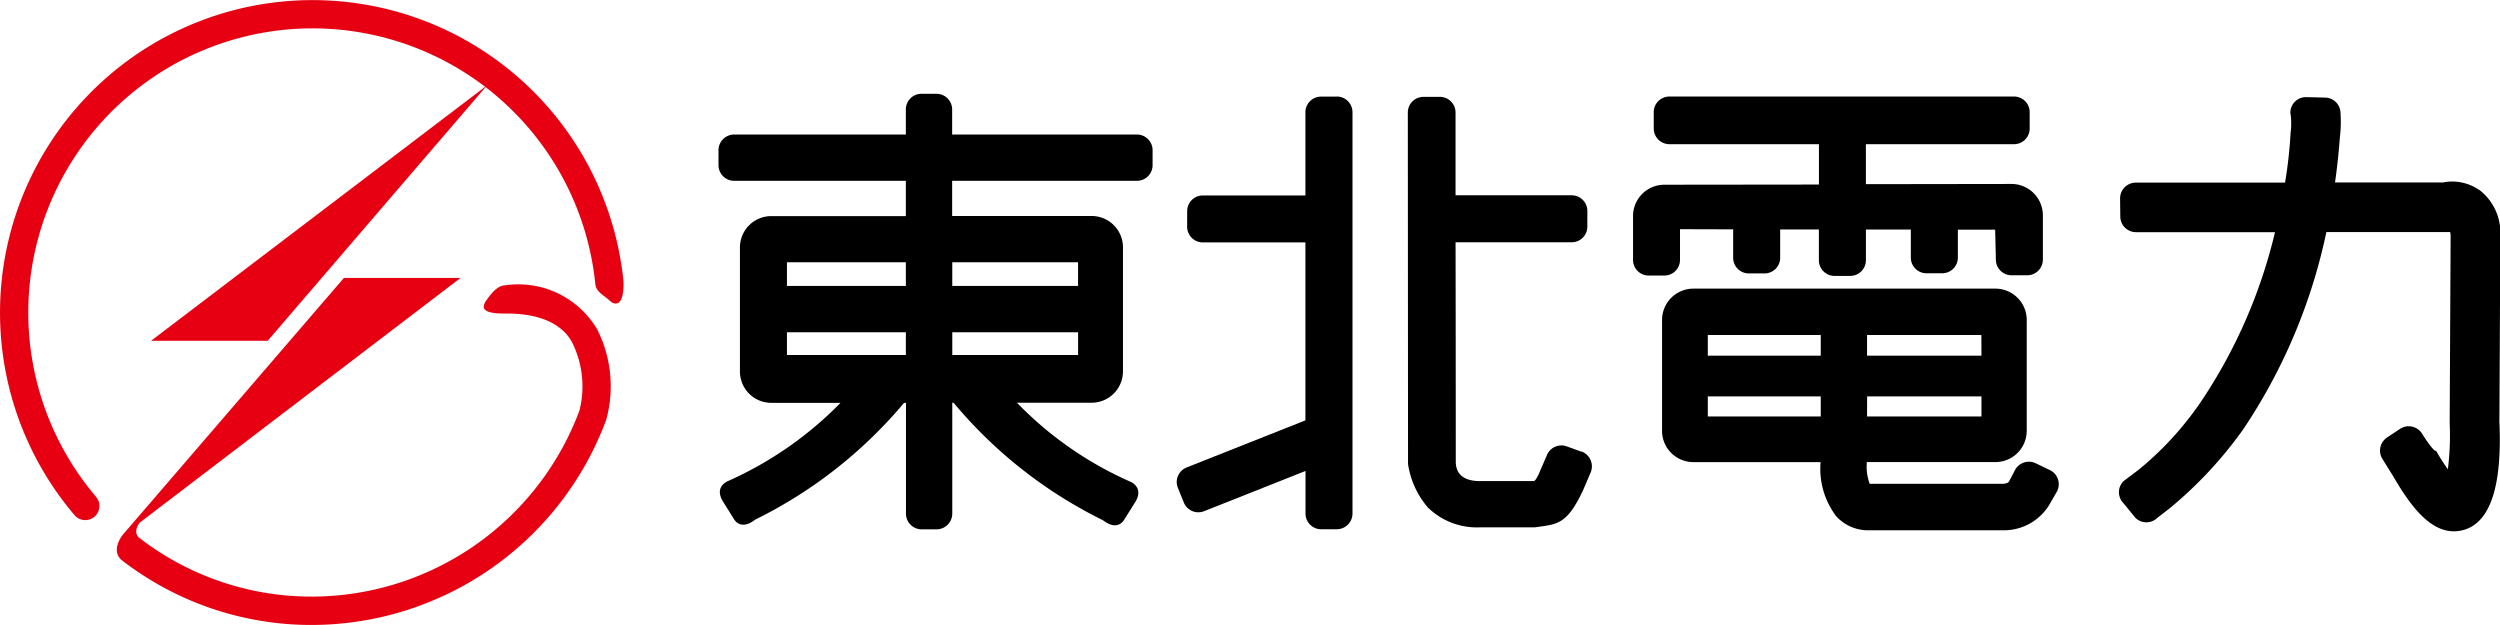
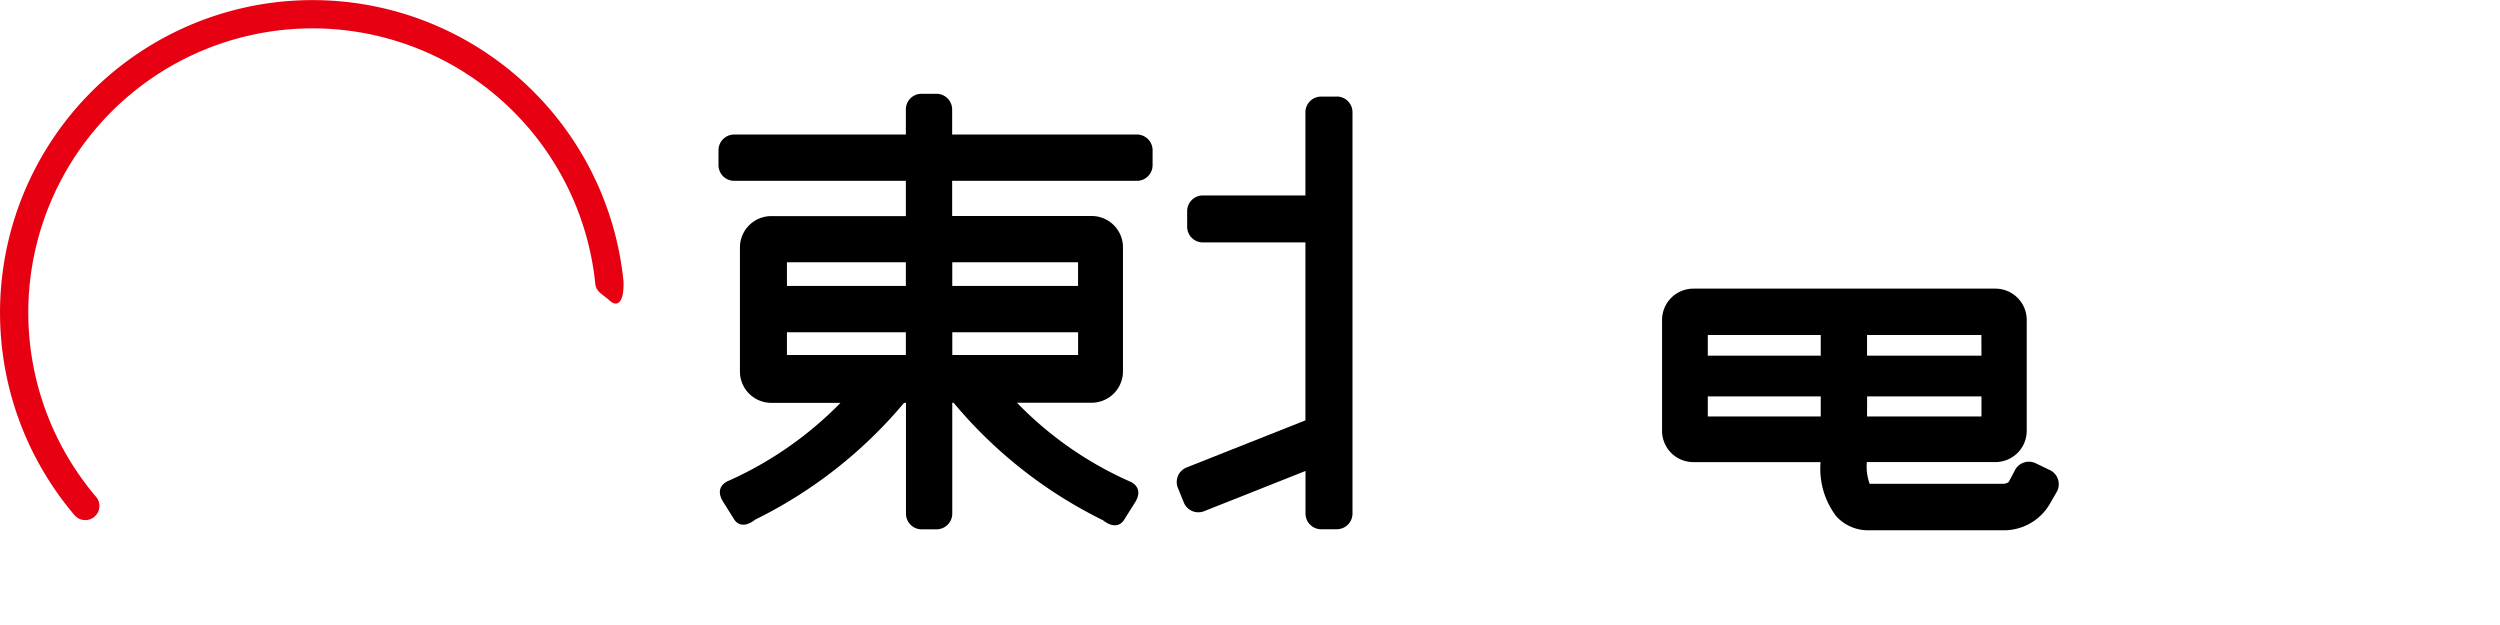
<svg xmlns="http://www.w3.org/2000/svg" width="84.666" height="21.166" viewBox="0 0 84.666 21.166">
  <defs>
    <clipPath id="clip-path">
      <rect id="長方形_804" data-name="長方形 804" width="84.666" height="21.166" fill="none" />
    </clipPath>
  </defs>
  <g id="logo-tohokudenryoku" transform="translate(0 0)">
-     <path id="パス_23712" data-name="パス 23712" d="M15.8,17.576H19.75l7.431-8.652Z" transform="translate(-10.684 -6.035)" fill="#e60012" />
    <g id="グループ_432" data-name="グループ 432" transform="translate(0 0)">
      <g id="グループ_431" data-name="グループ 431" transform="translate(0 0)" clip-path="url(#clip-path)">
        <path id="パス_23713" data-name="パス 23713" d="M21.116,9.531a10.584,10.584,0,1,0-18.6,7.906.479.479,0,1,0,.73-.62A9.626,9.626,0,1,1,20.162,9.626c.027.262.286.369.478.548.264.245.5.084.476-.643" transform="translate(0 0)" fill="#e60012" />
-         <path id="パス_23714" data-name="パス 23714" d="M28.5,30.821a3.1,3.1,0,0,0-3.113-1.5c-.264.007-.477.276-.631.492-.187.265-.19.475.657.466,1.484-.01,2.038.6,2.236.98a3.336,3.336,0,0,1,.247,2.306,9.69,9.69,0,0,1-9.042,6.3,9.536,9.536,0,0,1-5.878-2s-.22-.178.028-.505l10.866-8.288h-3.95l-7.5,8.71c-.008.012-.407.517-.032.843a10.477,10.477,0,0,0,6.463,2.2A10.653,10.653,0,0,0,28.8,33.885a4.277,4.277,0,0,0-.3-3.064" transform="translate(-8.272 -19.66)" fill="#e60012" />
        <path id="パス_23715" data-name="パス 23715" d="M89.333,11.188H83.075v-.85a.532.532,0,0,0-.532-.53h-.506a.53.53,0,0,0-.53.53v.85H75.693a.531.531,0,0,0-.531.532v.505a.531.531,0,0,0,.531.531h5.814v1.195H76.95a1.061,1.061,0,0,0-1.062,1.061v4.2a1.062,1.062,0,0,0,1.062,1.063h2.344a12.338,12.338,0,0,1-3.8,2.644s-.515.187-.163.725l.352.563s.21.422.723.022a15.492,15.492,0,0,0,5.04-3.954h.065v3.752a.532.532,0,0,0,.53.532h.506a.534.534,0,0,0,.532-.532V20.272h.045a15.476,15.476,0,0,0,5.057,3.978c.515.4.724-.024.724-.024l.352-.56c.353-.54-.163-.728-.163-.728a12.17,12.17,0,0,1-3.824-2.667h2.528a1.063,1.063,0,0,0,1.062-1.063v-4.2a1.061,1.061,0,0,0-1.062-1.061H83.075V12.756h6.258a.53.53,0,0,0,.53-.531V11.72a.531.531,0,0,0-.53-.532m-7.826,5.127H77.48v-.8h4.027ZM77.48,17.884h4.027v.771H77.48Zm5.6,0h4.26v.771h-4.26Zm4.259-1.569h-4.26v-.8h4.26Z" transform="translate(-50.829 -6.632)" />
        <path id="パス_23716" data-name="パス 23716" d="M128.518,10.1h-.529a.529.529,0,0,0-.53.53v2.817h-3.476a.531.531,0,0,0-.529.531v.53a.531.531,0,0,0,.529.53h3.476v6.026l-4.021,1.594a.531.531,0,0,0-.3.689l.2.493a.531.531,0,0,0,.69.3l3.434-1.362V24.22a.531.531,0,0,0,.53.532h.529a.533.533,0,0,0,.532-.532V10.627a.531.531,0,0,0-.532-.53" transform="translate(-83.249 -6.828)" />
-         <path id="パス_23717" data-name="パス 23717" d="M153.148,22.164l-.5-.181a.531.531,0,0,0-.68.318l-.268.618c-.091.19-.114.2-.155.24h-1.827c-.539,0-.819-.217-.828-.643,0,0,0-4.079-.007-7.445l.033,0h3.9a.53.53,0,0,0,.53-.53v-.53a.53.53,0,0,0-.53-.531h-3.9c-.011,0-.022,0-.034,0,0-1.616,0-2.8,0-2.8a.531.531,0,0,0-.529-.534H147.8a.53.53,0,0,0-.534.528l.007,11.908a2.918,2.918,0,0,0,.678,1.477,2.38,2.38,0,0,0,1.77.666h1.848c.753-.107,1.074-.077,1.627-1.245l.273-.64a.538.538,0,0,0-.317-.683" transform="translate(-99.588 -6.866)" />
-         <path id="パス_23718" data-name="パス 23718" d="M172.422,15.629V14.591l1.8.005v.962a.53.53,0,0,0,.531.531h.532a.529.529,0,0,0,.529-.531V14.6l1.311,0v1.043a.53.53,0,0,0,.53.53h.53a.531.531,0,0,0,.533-.53v-1.04l1.521,0v.95a.53.53,0,0,0,.53.531h.531a.532.532,0,0,0,.532-.531v-.947l1.263,0,.024,1.015a.531.531,0,0,0,.53.531h.53a.532.532,0,0,0,.532-.531v-1.5a1.063,1.063,0,0,0-1.063-1.062l-4.931.007V11.712h5.016a.53.53,0,0,0,.531-.531v-.553a.53.53,0,0,0-.531-.53H172.064a.53.53,0,0,0-.532.53v.553a.531.531,0,0,0,.532.531h5.063v1.367l-5.235.006a1.061,1.061,0,0,0-1.061,1.063v1.482a.53.53,0,0,0,.531.531h.53a.53.53,0,0,0,.53-.531" transform="translate(-115.526 -6.829)" />
        <path id="パス_23719" data-name="パス 23719" d="M187,36.341l-.476-.23a.532.532,0,0,0-.711.246l-.2.377c-.032.053-.157.072-.2.072H180.9a1.644,1.644,0,0,1-.1-.678l0-.027v-.031h4.357a1.06,1.06,0,0,0,1.061-1.061V31.258a1.061,1.061,0,0,0-1.061-1.062H174.929a1.061,1.061,0,0,0-1.061,1.062V35.01a1.059,1.059,0,0,0,1.061,1.061h4.308a2.647,2.647,0,0,0,.533,1.837,1.455,1.455,0,0,0,1.1.472h4.541a1.8,1.8,0,0,0,1.572-.865l.266-.461a.534.534,0,0,0-.245-.713m-6.191-2.495h3.872v.68H180.81Zm3.872-1.379H180.81v-.7h3.872Zm-5.443,0h-3.825v-.7h3.825Zm-3.825,1.379h3.825v.68h-3.825Z" transform="translate(-117.58 -20.421)" />
-         <path id="パス_23720" data-name="パス 23720" d="M233.836,13.305a1.6,1.6,0,0,0-1.216-.249l-3.658,0c.135-.951.161-1.566.177-1.636a4.572,4.572,0,0,0,.009-.708.53.53,0,0,0-.529-.53l-.641-.016a.528.528,0,0,0-.529.53,2.24,2.24,0,0,1,.009.666,15.305,15.305,0,0,1-.189,1.7l-5.061,0a.533.533,0,0,0-.525.537l.007.617a.533.533,0,0,0,.539.524h4.7a17.556,17.556,0,0,1-2.512,5.748,10.9,10.9,0,0,1-2.1,2.293l-.518.391a.528.528,0,0,0,0,.748l.4.491a.53.53,0,0,0,.749,0l.406-.313a13.907,13.907,0,0,0,2.5-2.683,18.978,18.978,0,0,0,2.815-6.679h4.175l.018,0a.821.821,0,0,1,.015.128l-.032,6.3v.044a9.146,9.146,0,0,1-.062,1.561,7.315,7.315,0,0,1-.395-.619c-.105.022-.487-.6-.487-.6a.533.533,0,0,0-.735-.15l-.443.294a.532.532,0,0,0-.149.736l.354.57c.62,1.066,1.388,2.118,2.407,1.819.889-.262,1.291-1.492,1.193-3.655l.033-6.323v-.048a1.822,1.822,0,0,0-.714-1.486" transform="translate(-149.883 -6.877)" />
      </g>
    </g>
  </g>
</svg>